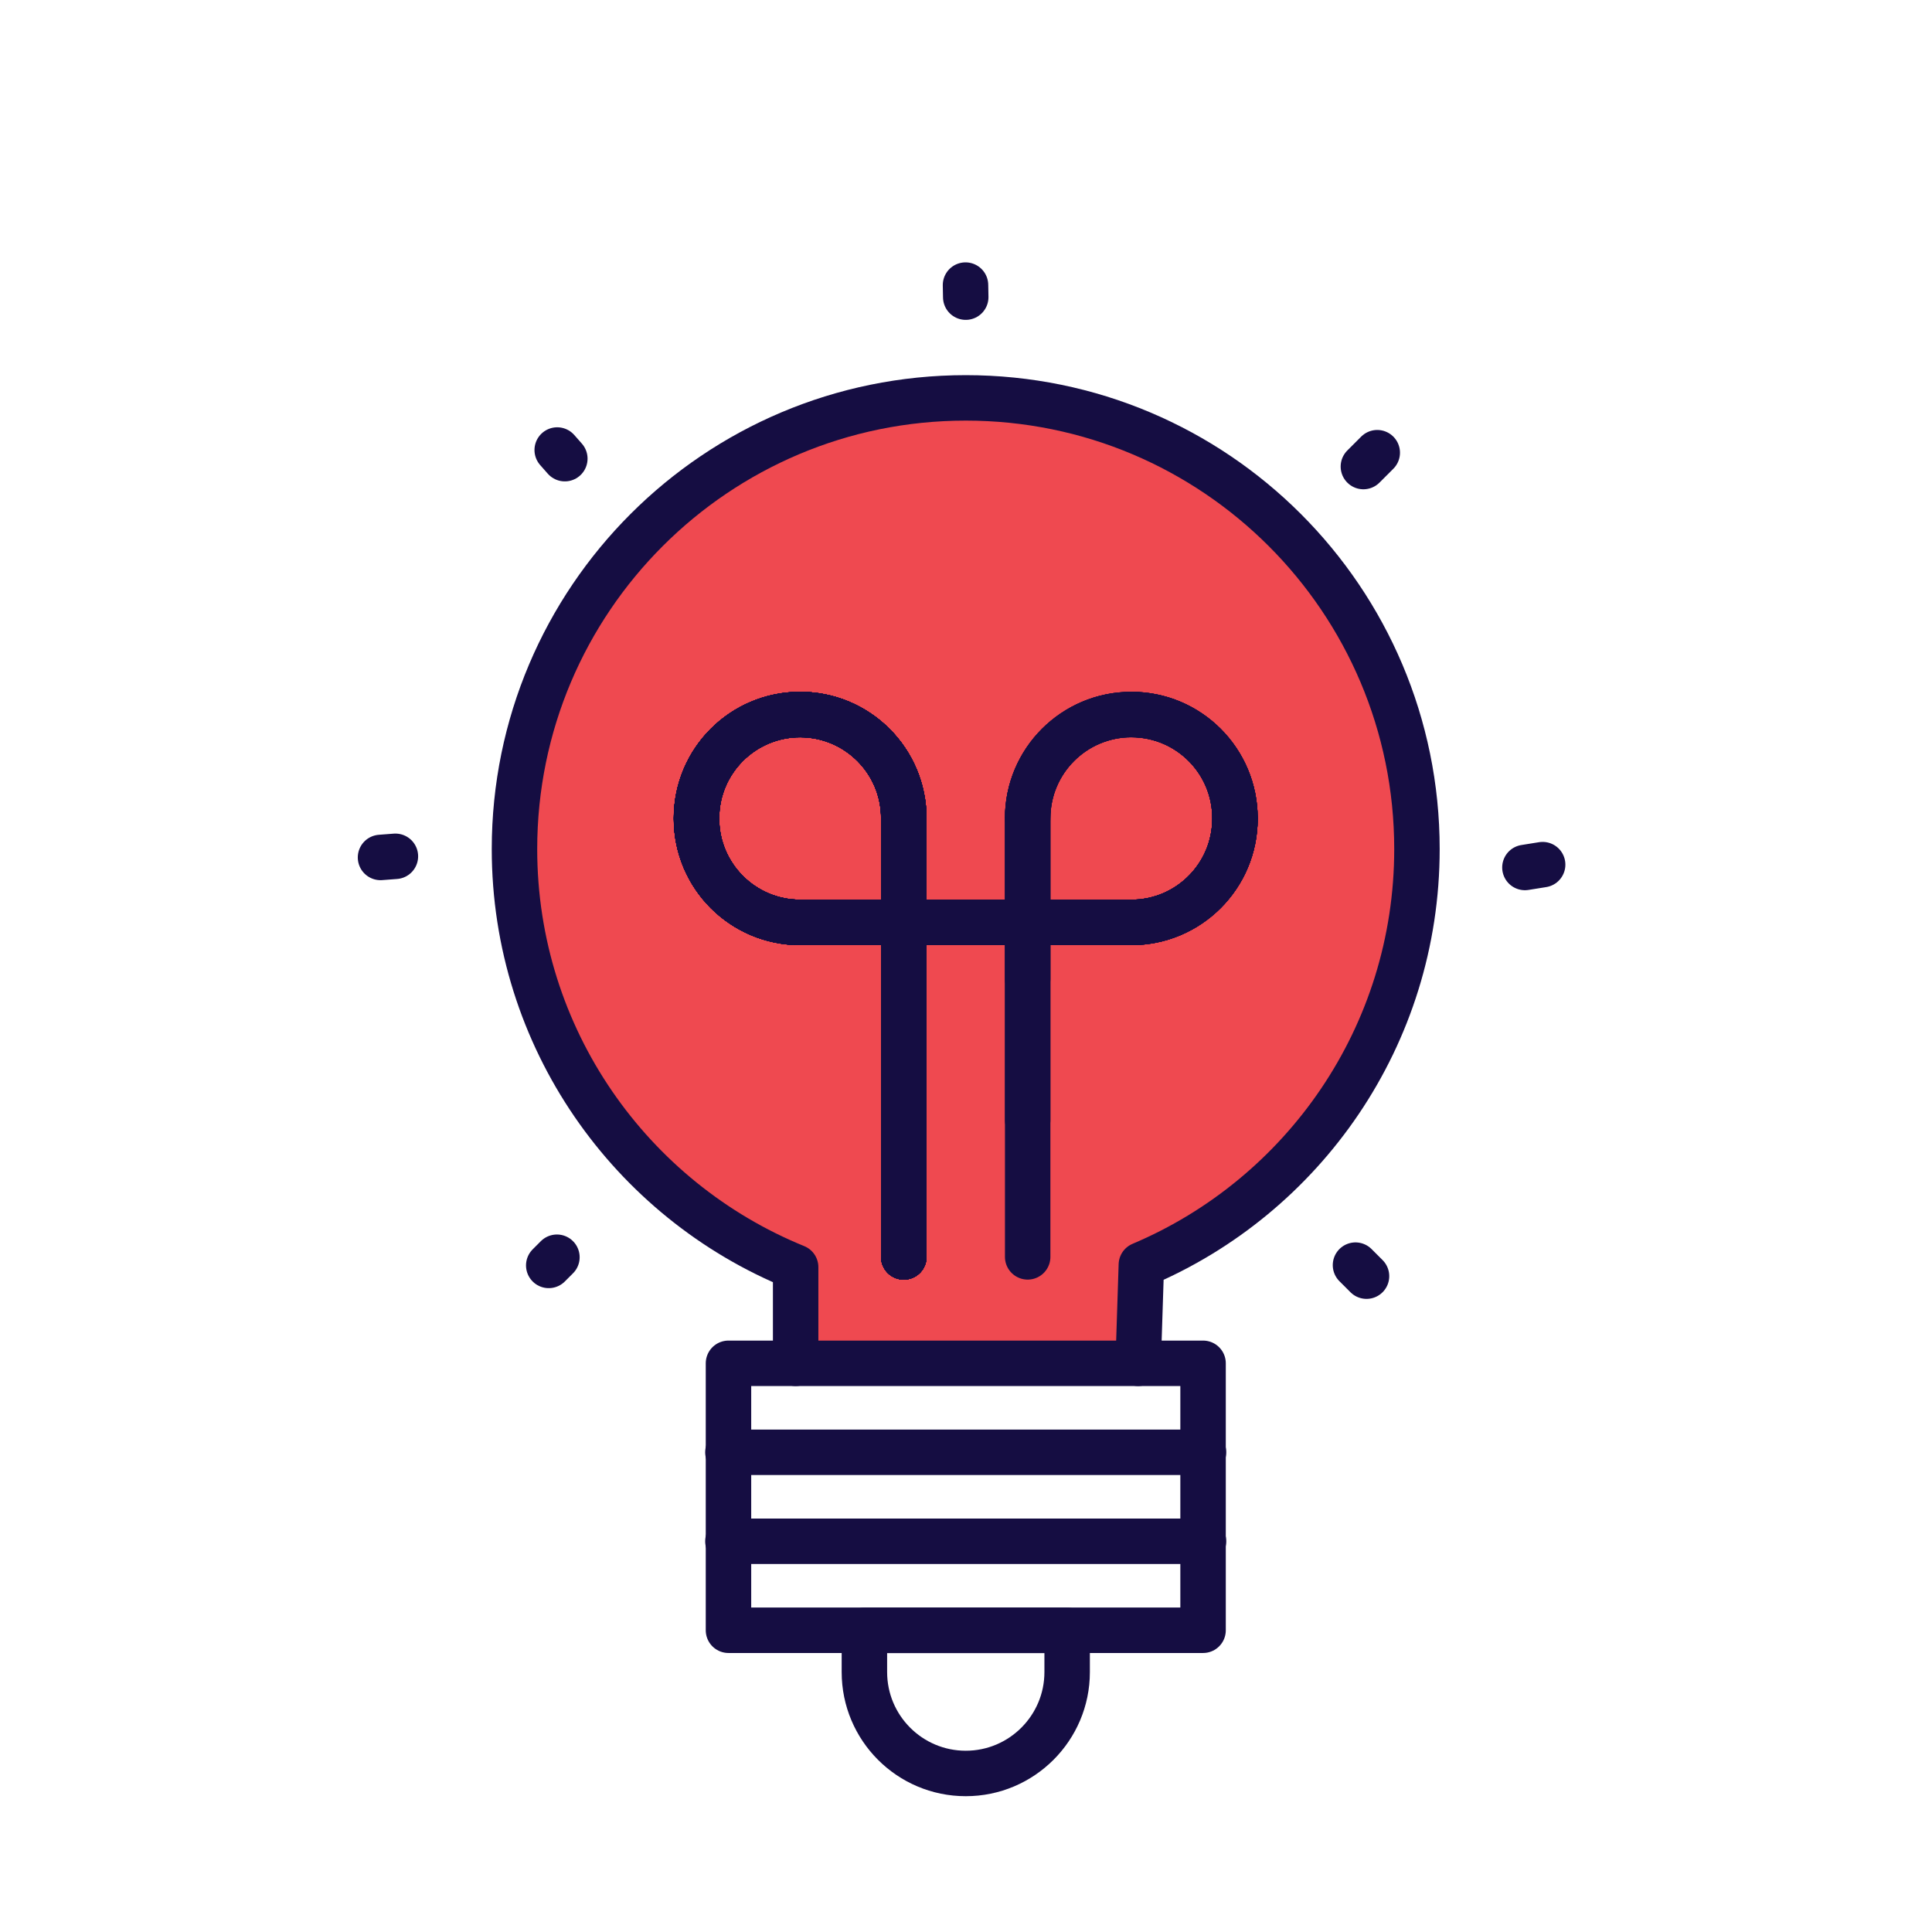
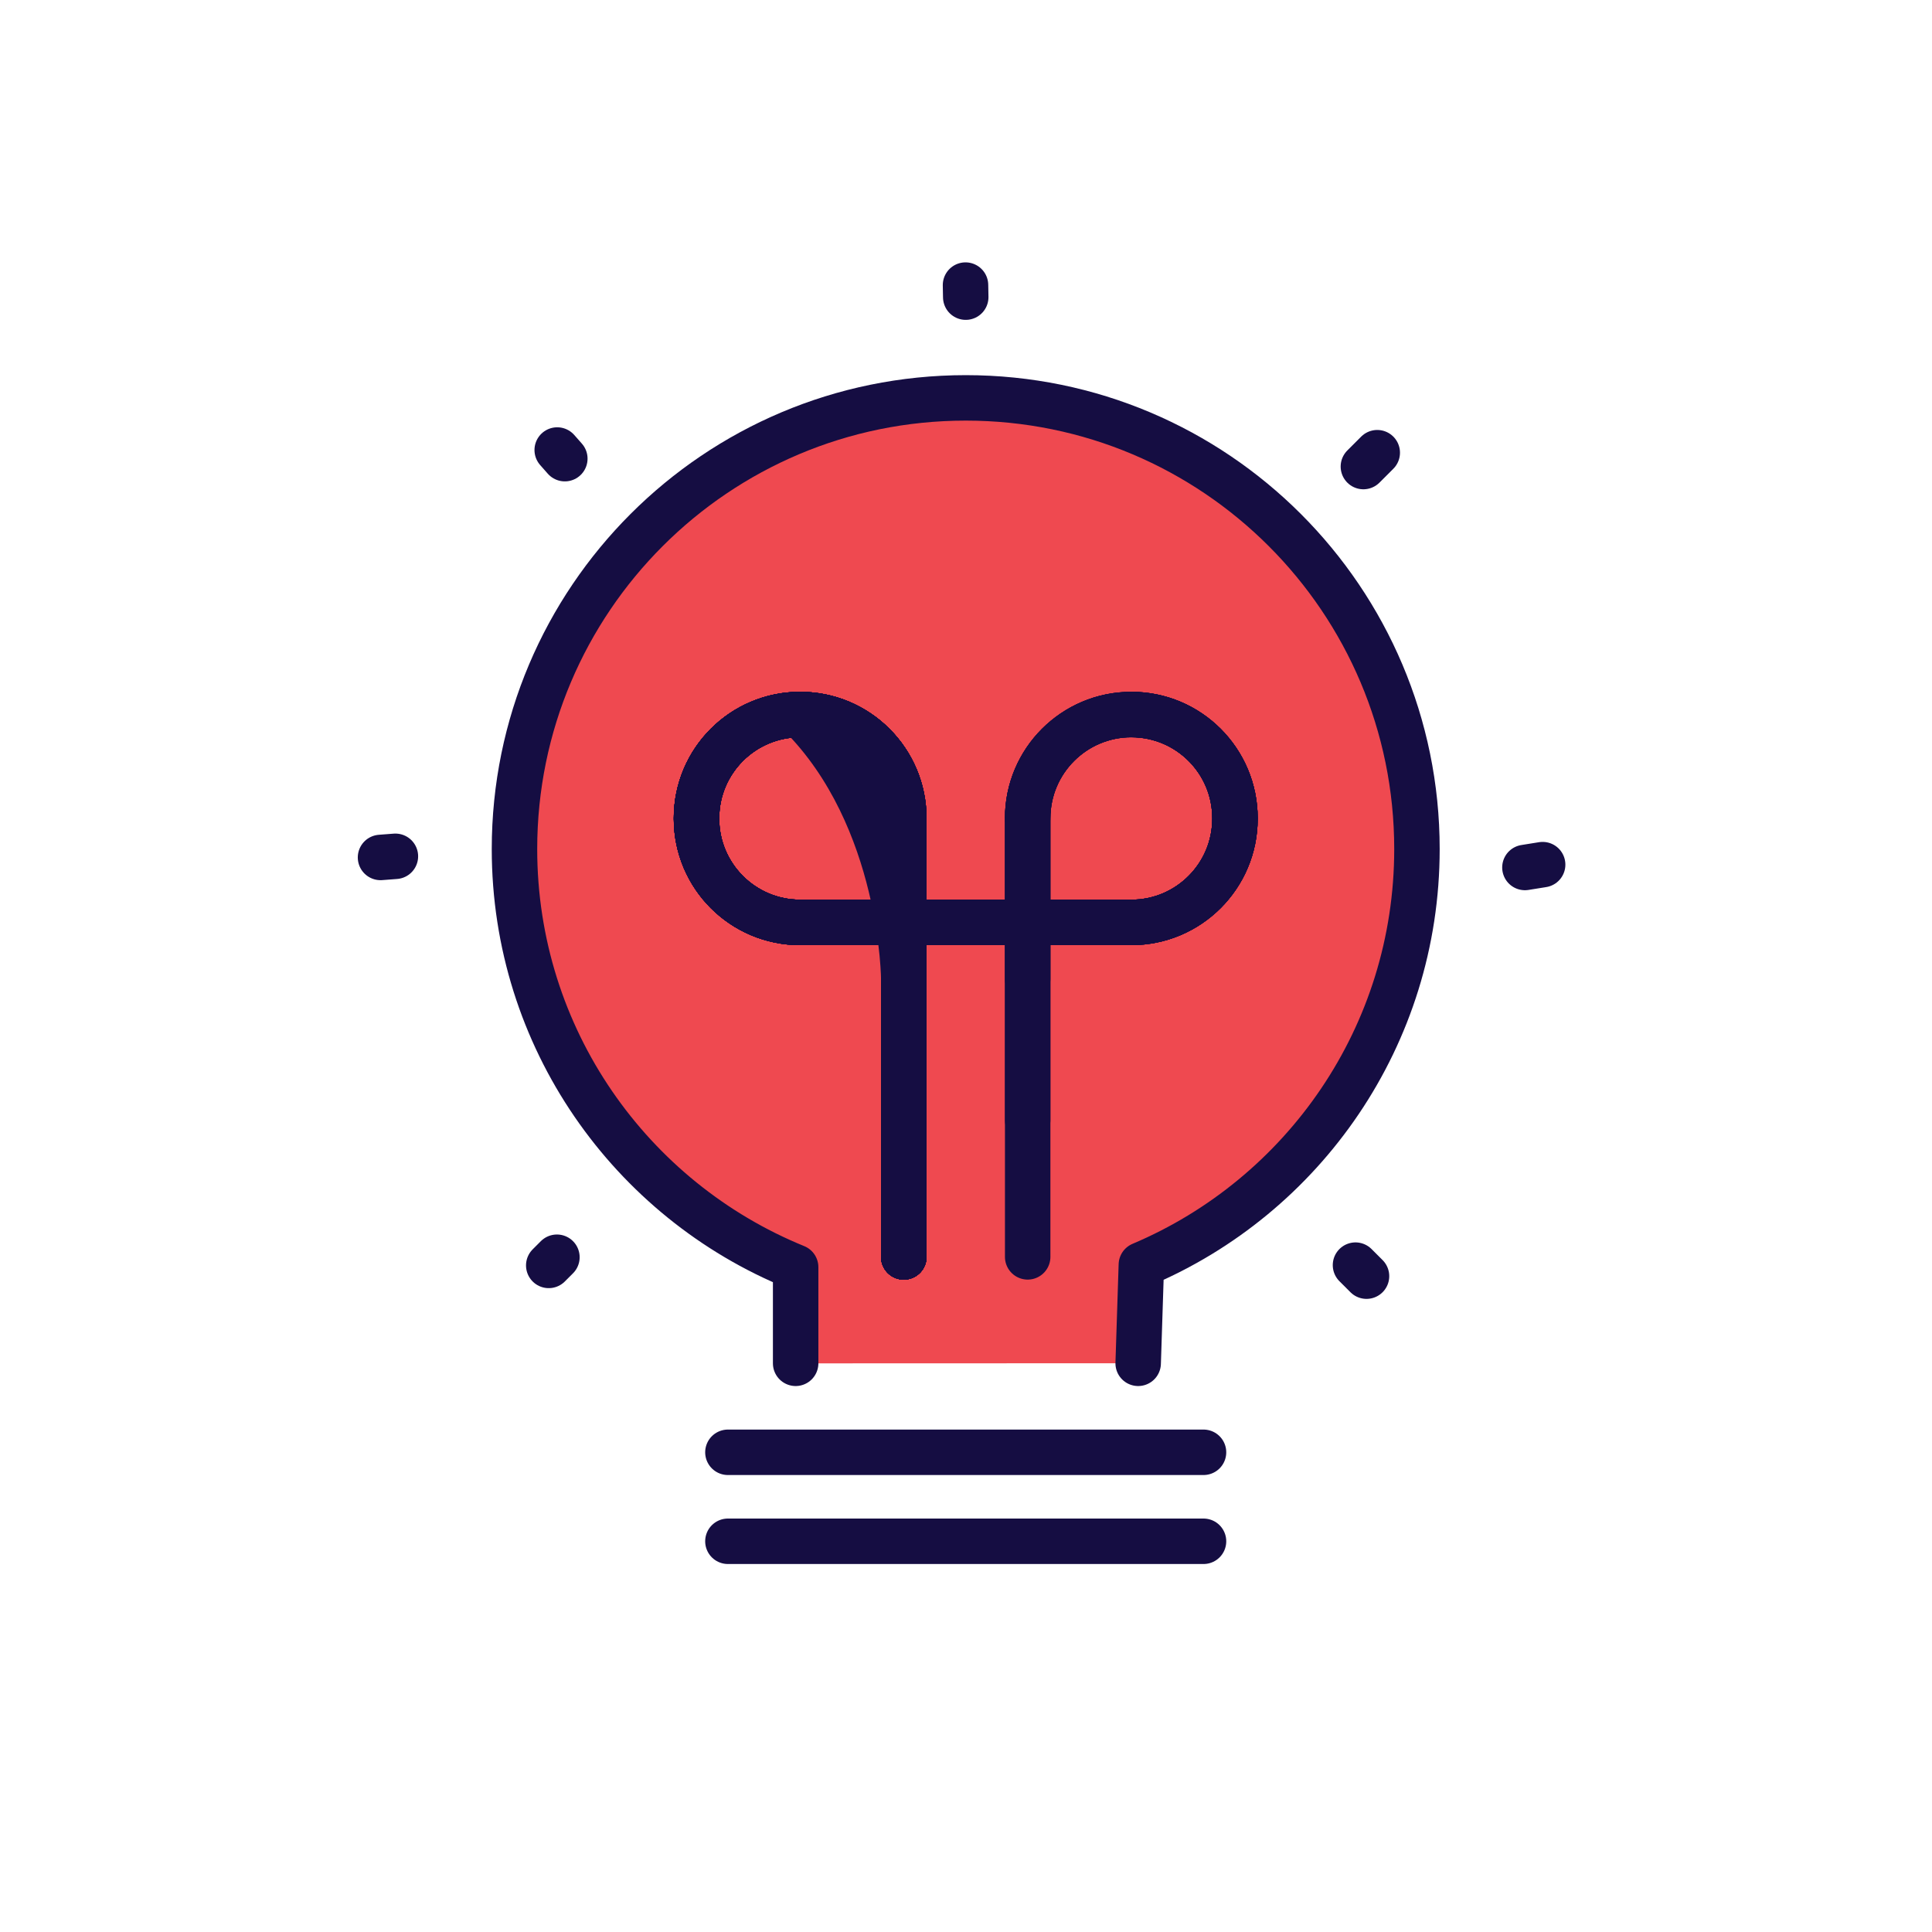
<svg xmlns="http://www.w3.org/2000/svg" xmlns:xlink="http://www.w3.org/1999/xlink" preserveAspectRatio="xMidYMid meet" width="170" height="170" viewBox="0 0 170 170" style="width:100%;height:100%">
  <defs>
    <animate repeatCount="indefinite" dur="3s" begin="0s" xlink:href="#_R_G_L_22_G" fill="freeze" attributeName="opacity" from="0" to="1" keyTimes="0;0.208;0.278;1" values="0;0;1;1" keySplines="0.167 0.167 0.833 0.833;0.167 0.167 0.833 0.833;0 0 0 0" calcMode="spline" />
    <animate repeatCount="indefinite" dur="3s" begin="0s" xlink:href="#_R_G_L_22_G_M" fill="freeze" attributeName="opacity" from="0" to="1" keyTimes="0;0.208;0.208;1" values="0;0;1;1" keySplines="0 0 0 0;0 0 0 0;0 0 0 0" calcMode="spline" />
    <animate repeatCount="indefinite" dur="3s" begin="0s" xlink:href="#_R_G_L_20_G_M" fill="freeze" attributeName="opacity" from="0" to="1" keyTimes="0;0.014;0.014;1" values="0;0;1;1" keySplines="0 0 0 0;0 0 0 0;0 0 0 0" calcMode="spline" />
    <animate repeatCount="indefinite" dur="3s" begin="0s" xlink:href="#_R_G_L_19_G_M" fill="freeze" attributeName="opacity" from="0" to="1" keyTimes="0;0.028;0.028;1" values="0;0;1;1" keySplines="0 0 0 0;0 0 0 0;0 0 0 0" calcMode="spline" />
    <animate repeatCount="indefinite" dur="3s" begin="0s" xlink:href="#_R_G_L_18_G_M" fill="freeze" attributeName="opacity" from="0" to="1" keyTimes="0;0.042;0.042;1" values="0;0;1;1" keySplines="0 0 0 0;0 0 0 0;0 0 0 0" calcMode="spline" />
    <animate repeatCount="indefinite" dur="3s" begin="0s" xlink:href="#_R_G_L_17_G_M" fill="freeze" attributeName="opacity" from="0" to="1" keyTimes="0;0.056;0.056;1" values="0;0;1;1" keySplines="0 0 0 0;0 0 0 0;0 0 0 0" calcMode="spline" />
    <animate repeatCount="indefinite" dur="3s" begin="0s" xlink:href="#_R_G_L_16_G_M" fill="freeze" attributeName="opacity" from="0" to="1" keyTimes="0;0.069;0.069;1" values="0;0;1;1" keySplines="0 0 0 0;0 0 0 0;0 0 0 0" calcMode="spline" />
    <animate repeatCount="indefinite" dur="3s" begin="0s" xlink:href="#_R_G_L_15_G_M" fill="freeze" attributeName="opacity" from="0" to="1" keyTimes="0;0.083;0.083;1" values="0;0;1;1" keySplines="0 0 0 0;0 0 0 0;0 0 0 0" calcMode="spline" />
    <animate repeatCount="indefinite" dur="3s" begin="0s" xlink:href="#_R_G_L_14_G_M" fill="freeze" attributeName="opacity" from="0" to="1" keyTimes="0;0.097;0.097;1" values="0;0;1;1" keySplines="0 0 0 0;0 0 0 0;0 0 0 0" calcMode="spline" />
    <animate repeatCount="indefinite" dur="3s" begin="0s" xlink:href="#_R_G_L_13_G_M" fill="freeze" attributeName="opacity" from="0" to="1" keyTimes="0;0.111;0.111;1" values="0;0;1;1" keySplines="0 0 0 0;0 0 0 0;0 0 0 0" calcMode="spline" />
    <animate repeatCount="indefinite" dur="3s" begin="0s" xlink:href="#_R_G_L_12_G_M" fill="freeze" attributeName="opacity" from="0" to="1" keyTimes="0;0.125;0.125;1" values="0;0;1;1" keySplines="0 0 0 0;0 0 0 0;0 0 0 0" calcMode="spline" />
    <animate repeatCount="indefinite" dur="3s" begin="0s" xlink:href="#_R_G_L_11_G_M" fill="freeze" attributeName="opacity" from="0" to="1" keyTimes="0;0.139;0.139;1" values="0;0;1;1" keySplines="0 0 0 0;0 0 0 0;0 0 0 0" calcMode="spline" />
    <animate repeatCount="indefinite" dur="3s" begin="0s" xlink:href="#_R_G_L_10_G_M" fill="freeze" attributeName="opacity" from="0" to="1" keyTimes="0;0.153;0.153;1" values="0;0;1;1" keySplines="0 0 0 0;0 0 0 0;0 0 0 0" calcMode="spline" />
    <animate repeatCount="indefinite" dur="3s" begin="0s" xlink:href="#_R_G_L_9_G_M" fill="freeze" attributeName="opacity" from="0" to="1" keyTimes="0;0.167;0.167;1" values="0;0;1;1" keySplines="0 0 0 0;0 0 0 0;0 0 0 0" calcMode="spline" />
    <animate repeatCount="indefinite" dur="3s" begin="0s" xlink:href="#_R_G_L_8_G_M" fill="freeze" attributeName="opacity" from="0" to="1" keyTimes="0;0.181;0.181;1" values="0;0;1;1" keySplines="0 0 0 0;0 0 0 0;0 0 0 0" calcMode="spline" />
    <animate repeatCount="indefinite" dur="3s" begin="0s" xlink:href="#_R_G_L_7_G_M" fill="freeze" attributeName="opacity" from="0" to="1" keyTimes="0;0.194;0.194;1" values="0;0;1;1" keySplines="0 0 0 0;0 0 0 0;0 0 0 0" calcMode="spline" />
    <animate repeatCount="indefinite" dur="3s" begin="0s" xlink:href="#_R_G_L_6_G_D_0_P_0" fill="freeze" attributeName="d" attributeType="XML" from="M0 8.28 C0,8.28 -0.02,7.22 -0.02,7.22 " to="M0 8.28 C0,8.28 0,-8.28 0,-8.28 " keyTimes="0;0.208;0.347;1" values="M0 8.28 C0,8.28 -0.02,7.22 -0.02,7.22 ;M0 8.28 C0,8.28 -0.02,7.22 -0.02,7.22 ;M0 8.28 C0,8.28 0,-8.28 0,-8.28 ;M0 8.28 C0,8.28 0,-8.28 0,-8.28 " keySplines="0.167 0.167 0.667 1;0.167 0.167 0.667 1;0 0 0 0" calcMode="spline" />
    <animate repeatCount="indefinite" dur="3s" begin="0s" xlink:href="#_R_G_L_6_G_M" fill="freeze" attributeName="opacity" from="0" to="1" keyTimes="0;0.208;0.208;1" values="0;0;1;1" keySplines="0 0 0 0;0 0 0 0;0 0 0 0" calcMode="spline" />
    <animate repeatCount="indefinite" dur="3s" begin="0s" xlink:href="#_R_G_L_5_G_D_0_P_0" fill="freeze" attributeName="d" attributeType="XML" from="M5.86 5.86 C5.86,5.86 5.19,5.1 5.19,5.1 " to="M5.86 5.86 C5.86,5.86 -5.86,-5.86 -5.86,-5.86 " keyTimes="0;0.208;0.347;1" values="M5.86 5.86 C5.86,5.86 5.19,5.1 5.19,5.1 ;M5.86 5.86 C5.86,5.86 5.19,5.1 5.19,5.1 ;M5.86 5.86 C5.86,5.86 -5.86,-5.86 -5.86,-5.86 ;M5.86 5.86 C5.86,5.86 -5.86,-5.86 -5.86,-5.86 " keySplines="0.167 0.167 0.667 1;0.167 0.167 0.667 1;0 0 0 0" calcMode="spline" />
    <animate repeatCount="indefinite" dur="3s" begin="0s" xlink:href="#_R_G_L_5_G_M" fill="freeze" attributeName="opacity" from="0" to="1" keyTimes="0;0.208;0.208;1" values="0;0;1;1" keySplines="0 0 0 0;0 0 0 0;0 0 0 0" calcMode="spline" />
    <animate repeatCount="indefinite" dur="3s" begin="0s" xlink:href="#_R_G_L_4_G_D_0_P_0" fill="freeze" attributeName="d" attributeType="XML" from="M8.28 0 C8.28,0 6.97,0.1 6.97,0.1 " to="M8.28 0 C8.28,0 -8.28,0 -8.28,0 " keyTimes="0;0.208;0.347;1" values="M8.28 0 C8.28,0 6.97,0.1 6.97,0.1 ;M8.28 0 C8.28,0 6.97,0.1 6.97,0.1 ;M8.28 0 C8.28,0 -8.28,0 -8.28,0 ;M8.28 0 C8.28,0 -8.28,0 -8.28,0 " keySplines="0.167 0.167 0.667 1;0.167 0.167 0.667 1;0 0 0 0" calcMode="spline" />
    <animate repeatCount="indefinite" dur="3s" begin="0s" xlink:href="#_R_G_L_4_G_M" fill="freeze" attributeName="opacity" from="0" to="1" keyTimes="0;0.208;0.208;1" values="0;0;1;1" keySplines="0 0 0 0;0 0 0 0;0 0 0 0" calcMode="spline" />
    <animate repeatCount="indefinite" dur="3s" begin="0s" xlink:href="#_R_G_L_3_G_D_0_P_0" fill="freeze" attributeName="d" attributeType="XML" from="M5.86 -5.86 C5.86,-5.86 5.14,-5.14 5.14,-5.14 " to="M5.86 -5.86 C5.86,-5.86 -5.86,5.86 -5.86,5.86 " keyTimes="0;0.208;0.347;1" values="M5.86 -5.86 C5.86,-5.86 5.14,-5.14 5.14,-5.14 ;M5.86 -5.86 C5.86,-5.86 5.14,-5.14 5.14,-5.14 ;M5.86 -5.86 C5.86,-5.86 -5.86,5.86 -5.86,5.86 ;M5.86 -5.86 C5.86,-5.86 -5.86,5.86 -5.86,5.86 " keySplines="0.167 0.167 0.667 1;0.167 0.167 0.667 1;0 0 0 0" calcMode="spline" />
    <animate repeatCount="indefinite" dur="3s" begin="0s" xlink:href="#_R_G_L_3_G_M" fill="freeze" attributeName="opacity" from="0" to="1" keyTimes="0;0.208;0.208;1" values="0;0;1;1" keySplines="0 0 0 0;0 0 0 0;0 0 0 0" calcMode="spline" />
    <animate repeatCount="indefinite" dur="3s" begin="0s" xlink:href="#_R_G_L_2_G_D_0_P_0" fill="freeze" attributeName="d" attributeType="XML" from="M-5.86 -5.86 C-5.86,-5.86 -4.89,-4.89 -4.89,-4.89 " to="M-5.86 -5.86 C-5.86,-5.86 5.86,5.86 5.86,5.86 " keyTimes="0;0.208;0.347;1" values="M-5.86 -5.86 C-5.86,-5.86 -4.89,-4.89 -4.89,-4.89 ;M-5.86 -5.86 C-5.86,-5.86 -4.89,-4.89 -4.89,-4.89 ;M-5.86 -5.86 C-5.86,-5.86 5.86,5.86 5.86,5.86 ;M-5.86 -5.86 C-5.86,-5.86 5.86,5.86 5.86,5.86 " keySplines="0.167 0.167 0.667 1;0.167 0.167 0.667 1;0 0 0 0" calcMode="spline" />
    <animate repeatCount="indefinite" dur="3s" begin="0s" xlink:href="#_R_G_L_2_G_M" fill="freeze" attributeName="opacity" from="0" to="1" keyTimes="0;0.208;0.208;1" values="0;0;1;1" keySplines="0 0 0 0;0 0 0 0;0 0 0 0" calcMode="spline" />
    <animate repeatCount="indefinite" dur="3s" begin="0s" xlink:href="#_R_G_L_1_G_D_0_P_0" fill="freeze" attributeName="d" attributeType="XML" from="M-8.28 0 C-8.28,0 -6.72,-0.25 -6.72,-0.25 " to="M-8.28 0 C-8.28,0 8.28,0 8.28,0 " keyTimes="0;0.208;0.347;1" values="M-8.28 0 C-8.28,0 -6.72,-0.25 -6.72,-0.25 ;M-8.28 0 C-8.28,0 -6.72,-0.25 -6.72,-0.25 ;M-8.28 0 C-8.28,0 8.28,0 8.28,0 ;M-8.28 0 C-8.28,0 8.28,0 8.28,0 " keySplines="0.167 0.167 0.667 1;0.167 0.167 0.667 1;0 0 0 0" calcMode="spline" />
    <animate repeatCount="indefinite" dur="3s" begin="0s" xlink:href="#_R_G_L_1_G_M" fill="freeze" attributeName="opacity" from="0" to="1" keyTimes="0;0.208;0.208;1" values="0;0;1;1" keySplines="0 0 0 0;0 0 0 0;0 0 0 0" calcMode="spline" />
    <animate repeatCount="indefinite" dur="3s" begin="0s" xlink:href="#_R_G_L_0_G_D_0_P_0" fill="freeze" attributeName="d" attributeType="XML" from="M-5.86 5.86 C-5.86,5.86 -4.64,4.64 -4.64,4.64 " to="M-5.86 5.86 C-5.86,5.86 5.86,-5.86 5.86,-5.86 " keyTimes="0;0.208;0.347;1" values="M-5.86 5.86 C-5.86,5.86 -4.64,4.64 -4.64,4.64 ;M-5.86 5.86 C-5.86,5.86 -4.64,4.64 -4.64,4.64 ;M-5.86 5.86 C-5.86,5.86 5.86,-5.86 5.86,-5.86 ;M-5.86 5.86 C-5.86,5.86 5.86,-5.86 5.86,-5.86 " keySplines="0.167 0.167 0.667 1;0.167 0.167 0.667 1;0 0 0 0" calcMode="spline" />
    <animate repeatCount="indefinite" dur="3s" begin="0s" xlink:href="#_R_G_L_0_G_M" fill="freeze" attributeName="opacity" from="0" to="1" keyTimes="0;0.208;0.208;1" values="0;0;1;1" keySplines="0 0 0 0;0 0 0 0;0 0 0 0" calcMode="spline" />
    <animate attributeType="XML" attributeName="opacity" dur="3s" from="0" to="1" xlink:href="#time_group" />
  </defs>
  <g id="_R_G">
    <g id="_R_G_L_22_G_M">
      <g id="_R_G_L_22_G" transform=" translate(84.977, 77.485) translate(0, 0)">
        <path id="_R_G_L_22_G_D_0_P_0" fill="#ef4950" fill-opacity="1" fill-rule="nonzero" d=" M-14.97 42.48 C-14.97,42.48 -14.97,34.01 -14.97,34.01 C-29.48,28.1 -39.7,13.86 -39.7,-2.77 C-39.7,-24.7 -21.93,-42.48 0,-42.48 C21.93,-42.48 39.7,-24.7 39.7,-2.77 C39.7,13.67 29.7,27.78 15.45,33.81 C15.45,33.81 15.18,42.47 15.18,42.47 C15.18,42.47 -14.97,42.48 -14.97,42.48z " />
      </g>
    </g>
    <g id="_R_G_L_21_G">
      <path id="_R_G_L_21_G_D_0_P_0" stroke="#150d42" stroke-linecap="round" stroke-linejoin="round" fill="none" stroke-width="4" stroke-opacity="1" d=" M70.01 119.96 C70.01,119.96 70.01,111.5 70.01,111.5 C55.5,105.59 45.27,91.34 45.27,74.71 C45.27,52.78 63.05,35.01 84.98,35.01 C106.9,35.01 124.68,52.78 124.68,74.71 C124.68,91.16 114.68,105.27 100.43,111.29 C100.43,111.29 100.15,119.96 100.15,119.96 " />
-       <path id="_R_G_L_21_G_D_1_P_0" stroke="#150d42" stroke-linecap="round" stroke-linejoin="round" fill="none" stroke-width="4" stroke-opacity="1" d=" M105.86 143.45 C105.86,143.45 64.1,143.45 64.1,143.45 C64.1,143.45 64.1,119.96 64.1,119.96 C64.1,119.96 105.86,119.96 105.86,119.96 C105.86,119.96 105.86,143.45 105.86,143.45z " />
-       <path id="_R_G_L_21_G_D_2_P_0" stroke="#150d42" stroke-linecap="round" stroke-linejoin="round" fill="none" stroke-width="4" stroke-opacity="1" d=" M84.98 156.05 C84.98,156.05 84.98,156.05 84.98,156.05 C80.05,156.05 76.06,152.05 76.06,147.13 C76.06,147.13 76.06,143.46 76.06,143.46 C76.06,143.46 93.9,143.46 93.9,143.46 C93.9,143.46 93.9,147.13 93.9,147.13 C93.9,152.05 89.9,156.05 84.98,156.05z " />
      <path id="_R_G_L_21_G_D_3_P_0" stroke="#150d42" stroke-linecap="round" stroke-linejoin="round" fill="none" stroke-width="4" stroke-opacity="1" d=" M64.05 127.79 C64.05,127.79 105.9,127.79 105.9,127.79 " />
      <path id="_R_G_L_21_G_D_4_P_0" stroke="#150d42" stroke-linecap="round" stroke-linejoin="round" fill="none" stroke-width="4" stroke-opacity="1" d=" M64.05 135.62 C64.05,135.62 105.9,135.62 105.9,135.62 " />
    </g>
    <g id="_R_G_L_20_G_M">
      <g id="_R_G_L_20_G" transform=" translate(79.525, 104.47) translate(0, 0)">
        <path id="_R_G_L_20_G_D_0_P_0" stroke="#150d42" stroke-linecap="round" stroke-linejoin="round" fill="none" stroke-width="4" stroke-opacity="1" d=" M0 -6.13 C0,-6.13 0,6.13 0,6.13 " />
      </g>
    </g>
    <g id="_R_G_L_19_G_M">
      <g id="_R_G_L_19_G" transform=" translate(79.525, 98.429) translate(0, 0)">
        <path id="_R_G_L_19_G_D_0_P_0" stroke="#150d42" stroke-linecap="round" stroke-linejoin="round" fill="none" stroke-width="4" stroke-opacity="1" d=" M0 -12.17 C0,-12.17 0,-0.09 0,-0.09 C0,-0.09 0,12.17 0,12.17 " />
      </g>
    </g>
    <g id="_R_G_L_18_G_M">
      <g id="_R_G_L_18_G" transform=" translate(79.525, 91.295) translate(0, 0)">
        <path id="_R_G_L_18_G_D_0_P_0" stroke="#150d42" stroke-linecap="round" stroke-linejoin="round" fill="none" stroke-width="4" stroke-opacity="1" d=" M0 -19.3 C0,-19.3 0,-5.03 0,-5.03 C0,-5.03 0,7.05 0,7.05 C0,7.05 0,19.3 0,19.3 " />
      </g>
    </g>
    <g id="_R_G_L_17_G_M">
      <g id="_R_G_L_17_G" transform=" translate(74.965, 86.734) translate(0, 0)">
        <path id="_R_G_L_17_G_D_0_P_0" stroke="#150d42" stroke-linecap="round" stroke-linejoin="round" fill="none" stroke-width="4" stroke-opacity="1" d=" M-4.56 -23.86 C-4.56,-23.86 -4.56,-23.86 -4.56,-23.86 C0.48,-23.86 4.56,-19.78 4.56,-14.74 C4.56,-14.74 4.56,-0.47 4.56,-0.47 C4.56,-0.47 4.56,11.61 4.56,11.61 C4.56,11.61 4.56,23.86 4.56,23.86 " />
      </g>
    </g>
    <g id="_R_G_L_16_G_M">
      <g id="_R_G_L_16_G" transform=" translate(70.404, 86.734) translate(0, 0)">
        <path id="_R_G_L_16_G_D_0_P_0" stroke="#150d42" stroke-linecap="round" stroke-linejoin="round" fill="none" stroke-width="4" stroke-opacity="1" d=" M-9.12 -14.69 C-9.12,-14.69 -9.12,-14.74 -9.12,-14.74 C-9.12,-19.78 -5.04,-23.86 0,-23.86 C0,-23.86 0,-23.86 0,-23.86 C5.04,-23.86 9.12,-19.78 9.12,-14.74 C9.12,-14.74 9.12,-0.47 9.12,-0.47 C9.12,-0.47 9.12,11.61 9.12,11.61 C9.12,11.61 9.12,23.86 9.12,23.86 " />
      </g>
    </g>
    <g id="_R_G_L_15_G_M">
      <g id="_R_G_L_15_G" transform=" translate(70.404, 86.734) translate(0, 0)">
        <path id="_R_G_L_15_G_D_0_P_0" stroke="#150d42" stroke-linecap="round" stroke-linejoin="round" fill="none" stroke-width="4" stroke-opacity="1" d=" M0 -5.57 C-5.04,-5.57 -9.12,-9.66 -9.12,-14.69 C-9.12,-14.69 -9.12,-14.74 -9.12,-14.74 C-9.12,-19.78 -5.04,-23.86 0,-23.86 C0,-23.86 0,-23.86 0,-23.86 C5.04,-23.86 9.12,-19.78 9.12,-14.74 C9.12,-14.74 9.12,-0.47 9.12,-0.47 C9.12,-0.47 9.12,11.61 9.12,11.61 C9.12,11.61 9.12,23.86 9.12,23.86 " />
      </g>
    </g>
    <g id="_R_G_L_14_G_M">
      <g id="_R_G_L_14_G" transform=" translate(73.142, 86.734) translate(0, 0)">
-         <path id="_R_G_L_14_G_D_0_P_0" stroke="#150d42" stroke-linecap="round" stroke-linejoin="round" fill="none" stroke-width="4" stroke-opacity="1" d=" M11.86 -5.57 C11.86,-5.57 -2.74,-5.57 -2.74,-5.57 C-7.77,-5.57 -11.86,-9.66 -11.86,-14.69 C-11.86,-14.69 -11.86,-14.74 -11.86,-14.74 C-11.86,-19.78 -7.77,-23.86 -2.74,-23.86 C-2.74,-23.86 -2.74,-23.86 -2.74,-23.86 C2.3,-23.86 6.38,-19.78 6.38,-14.74 C6.38,-14.74 6.38,-0.47 6.38,-0.47 C6.38,-0.47 6.38,11.61 6.38,11.61 C6.38,11.61 6.38,23.86 6.38,23.86 " />
-       </g>
+         </g>
    </g>
    <g id="_R_G_L_13_G_M">
      <g id="_R_G_L_13_G" transform=" translate(80.417, 86.734) translate(0, 0)">
        <path id="_R_G_L_13_G_D_0_P_0" stroke="#150d42" stroke-linecap="round" stroke-linejoin="round" fill="none" stroke-width="4" stroke-opacity="1" d=" M19.13 -5.57 C19.13,-5.57 -10.01,-5.57 -10.01,-5.57 C-15.05,-5.57 -19.13,-9.66 -19.13,-14.69 C-19.13,-14.69 -19.13,-14.74 -19.13,-14.74 C-19.13,-19.78 -15.05,-23.86 -10.01,-23.86 C-10.01,-23.86 -10.01,-23.86 -10.01,-23.86 C-4.98,-23.86 -0.89,-19.78 -0.89,-14.74 C-0.89,-14.74 -0.89,-0.47 -0.89,-0.47 C-0.89,-0.47 -0.89,11.61 -0.89,11.61 C-0.89,11.61 -0.89,23.86 -0.89,23.86 " />
      </g>
    </g>
    <g id="_R_G_L_12_G_M">
      <g id="_R_G_L_12_G" transform=" translate(84.977, 86.734) translate(0, 0)">
-         <path id="_R_G_L_12_G_D_0_P_0" stroke="#150d42" stroke-linecap="round" stroke-linejoin="round" fill="none" stroke-width="4" stroke-opacity="1" d=" M23.69 -14.74 C23.69,-14.74 23.69,-14.69 23.69,-14.69 C23.69,-9.66 19.61,-5.57 14.57,-5.57 C14.57,-5.57 -14.57,-5.57 -14.57,-5.57 C-19.61,-5.57 -23.69,-9.66 -23.69,-14.69 C-23.69,-14.69 -23.69,-14.74 -23.69,-14.74 C-23.69,-19.78 -19.61,-23.86 -14.57,-23.86 C-14.57,-23.86 -14.57,-23.86 -14.57,-23.86 C-9.54,-23.86 -5.45,-19.78 -5.45,-14.74 C-5.45,-14.74 -5.45,-0.47 -5.45,-0.47 C-5.45,-0.47 -5.45,11.61 -5.45,11.61 C-5.45,11.61 -5.45,23.86 -5.45,23.86 " />
-       </g>
+         </g>
    </g>
    <g id="_R_G_L_11_G_M">
      <g id="_R_G_L_11_G" transform=" translate(84.977, 86.734) translate(0, 0)">
        <path id="_R_G_L_11_G_D_0_P_0" stroke="#150d42" stroke-linecap="round" stroke-linejoin="round" fill="none" stroke-width="4" stroke-opacity="1" d=" M14.57 -23.86 C14.57,-23.86 14.57,-23.86 14.57,-23.86 C19.61,-23.86 23.69,-19.78 23.69,-14.74 C23.69,-14.74 23.69,-14.69 23.69,-14.69 C23.69,-9.66 19.61,-5.57 14.57,-5.57 C14.57,-5.57 -14.57,-5.57 -14.57,-5.57 C-19.61,-5.57 -23.69,-9.66 -23.69,-14.69 C-23.69,-14.69 -23.69,-14.74 -23.69,-14.74 C-23.69,-19.78 -19.61,-23.86 -14.57,-23.86 C-14.57,-23.86 -14.57,-23.86 -14.57,-23.86 C-9.54,-23.86 -5.45,-19.78 -5.45,-14.74 C-5.45,-14.74 -5.45,-0.47 -5.45,-0.47 C-5.45,-0.47 -5.45,11.61 -5.45,11.61 C-5.45,11.61 -5.45,23.86 -5.45,23.86 " />
      </g>
    </g>
    <g id="_R_G_L_10_G_M">
      <g id="_R_G_L_10_G" transform=" translate(84.977, 86.734) translate(0, 0)">
        <path id="_R_G_L_10_G_D_0_P_0" stroke="#150d42" stroke-linecap="round" stroke-linejoin="round" fill="none" stroke-width="4" stroke-opacity="1" d=" M5.45 -14.74 C5.45,-19.78 9.54,-23.86 14.57,-23.86 C14.57,-23.86 14.57,-23.86 14.57,-23.86 C19.61,-23.86 23.69,-19.78 23.69,-14.74 C23.69,-14.74 23.69,-14.69 23.69,-14.69 C23.69,-9.66 19.61,-5.57 14.57,-5.57 C14.57,-5.57 -14.57,-5.57 -14.57,-5.57 C-19.61,-5.57 -23.69,-9.66 -23.69,-14.69 C-23.69,-14.69 -23.69,-14.74 -23.69,-14.74 C-23.69,-19.78 -19.61,-23.86 -14.57,-23.86 C-14.57,-23.86 -14.57,-23.86 -14.57,-23.86 C-9.54,-23.86 -5.45,-19.78 -5.45,-14.74 C-5.45,-14.74 -5.45,-0.47 -5.45,-0.47 C-5.45,-0.47 -5.45,11.61 -5.45,11.61 C-5.45,11.61 -5.45,23.86 -5.45,23.86 " />
      </g>
    </g>
    <g id="_R_G_L_9_G_M">
      <g id="_R_G_L_9_G" transform=" translate(84.977, 86.734) translate(0, 0)">
        <path id="_R_G_L_9_G_D_0_P_0" stroke="#150d42" stroke-linecap="round" stroke-linejoin="round" fill="none" stroke-width="4" stroke-opacity="1" d=" M5.45 -0.59 C5.45,-0.59 5.45,-14.74 5.45,-14.74 C5.45,-19.78 9.54,-23.86 14.57,-23.86 C14.57,-23.86 14.57,-23.86 14.57,-23.86 C19.61,-23.86 23.69,-19.78 23.69,-14.74 C23.69,-14.74 23.69,-14.69 23.69,-14.69 C23.69,-9.66 19.61,-5.57 14.57,-5.57 C14.57,-5.57 -14.57,-5.57 -14.57,-5.57 C-19.61,-5.57 -23.69,-9.66 -23.69,-14.69 C-23.69,-14.69 -23.69,-14.74 -23.69,-14.74 C-23.69,-19.78 -19.61,-23.86 -14.57,-23.86 C-14.57,-23.86 -14.57,-23.86 -14.57,-23.86 C-9.54,-23.86 -5.45,-19.78 -5.45,-14.74 C-5.45,-14.74 -5.45,-0.47 -5.45,-0.47 C-5.45,-0.47 -5.45,11.61 -5.45,11.61 C-5.45,11.61 -5.45,23.86 -5.45,23.86 " />
      </g>
    </g>
    <g id="_R_G_L_8_G_M">
      <g id="_R_G_L_8_G" transform=" translate(84.977, 86.734) translate(0, 0)">
-         <path id="_R_G_L_8_G_D_0_P_0" stroke="#150d42" stroke-linecap="round" stroke-linejoin="round" fill="none" stroke-width="4" stroke-opacity="1" d=" M5.45 11.83 C5.45,11.83 5.45,-0.59 5.45,-0.59 C5.45,-0.59 5.45,-14.74 5.45,-14.74 C5.45,-19.78 9.54,-23.86 14.57,-23.86 C14.57,-23.86 14.57,-23.86 14.57,-23.86 C19.61,-23.86 23.69,-19.78 23.69,-14.74 C23.69,-14.74 23.69,-14.69 23.69,-14.69 C23.69,-9.66 19.61,-5.57 14.57,-5.57 C14.57,-5.57 -14.57,-5.57 -14.57,-5.57 C-19.61,-5.57 -23.69,-9.66 -23.69,-14.69 C-23.69,-14.69 -23.69,-14.74 -23.69,-14.74 C-23.69,-19.78 -19.61,-23.86 -14.57,-23.86 C-14.57,-23.86 -14.57,-23.86 -14.57,-23.86 C-9.54,-23.86 -5.45,-19.78 -5.45,-14.74 C-5.45,-14.74 -5.45,-0.47 -5.45,-0.47 C-5.45,-0.47 -5.45,11.61 -5.45,11.61 C-5.45,11.61 -5.45,23.86 -5.45,23.86 " />
+         <path id="_R_G_L_8_G_D_0_P_0" stroke="#150d42" stroke-linecap="round" stroke-linejoin="round" fill="none" stroke-width="4" stroke-opacity="1" d=" M5.45 11.83 C5.45,11.83 5.45,-0.59 5.45,-0.59 C5.45,-0.59 5.45,-14.74 5.45,-14.74 C5.45,-19.78 9.54,-23.86 14.57,-23.86 C14.57,-23.86 14.57,-23.86 14.57,-23.86 C19.61,-23.86 23.69,-19.78 23.69,-14.74 C23.69,-14.74 23.69,-14.69 23.69,-14.69 C23.69,-9.66 19.61,-5.57 14.57,-5.57 C14.57,-5.57 -14.57,-5.57 -14.57,-5.57 C-19.61,-5.57 -23.69,-9.66 -23.69,-14.69 C-23.69,-14.69 -23.69,-14.74 -23.69,-14.74 C-23.69,-19.78 -19.61,-23.86 -14.57,-23.86 C-14.57,-23.86 -14.57,-23.86 -14.57,-23.86 C-5.45,-14.74 -5.45,-0.47 -5.45,-0.47 C-5.45,-0.47 -5.45,11.61 -5.45,11.61 C-5.45,11.61 -5.45,23.86 -5.45,23.86 " />
      </g>
    </g>
    <g id="_R_G_L_7_G_M">
      <g id="_R_G_L_7_G" transform=" translate(84.977, 86.734) translate(0, 0)">
        <path id="_R_G_L_7_G_D_0_P_0" stroke="#150d42" stroke-linecap="round" stroke-linejoin="round" fill="none" stroke-width="4" stroke-opacity="1" d=" M5.45 23.86 C5.45,23.86 5.45,11.83 5.45,11.83 C5.45,11.83 5.45,-0.59 5.45,-0.59 C5.45,-0.59 5.45,-14.74 5.45,-14.74 C5.45,-19.78 9.54,-23.86 14.57,-23.86 C14.57,-23.86 14.57,-23.86 14.57,-23.86 C19.61,-23.86 23.69,-19.78 23.69,-14.74 C23.69,-14.74 23.69,-14.69 23.69,-14.69 C23.69,-9.66 19.61,-5.57 14.57,-5.57 C14.57,-5.57 -14.57,-5.57 -14.57,-5.57 C-19.61,-5.57 -23.69,-9.66 -23.69,-14.69 C-23.69,-14.69 -23.69,-14.74 -23.69,-14.74 C-23.69,-19.78 -19.61,-23.86 -14.57,-23.86 C-14.57,-23.86 -14.57,-23.86 -14.57,-23.86 C-9.54,-23.86 -5.45,-19.78 -5.45,-14.74 C-5.45,-14.74 -5.45,-0.47 -5.45,-0.47 C-5.45,-0.47 -5.45,11.61 -5.45,11.61 C-5.45,11.61 -5.45,23.86 -5.45,23.86 " />
      </g>
    </g>
    <g id="_R_G_L_6_G_M">
      <g id="_R_G_L_6_G" transform=" translate(84.977, 17.866) translate(0, 0)">
        <path id="_R_G_L_6_G_D_0_P_0" stroke="#150d42" stroke-linecap="round" stroke-linejoin="round" fill="none" stroke-width="4" stroke-opacity="1" d=" M0 8.28 C0,8.28 -0.02,7.22 -0.02,7.22 " />
      </g>
    </g>
    <g id="_R_G_L_5_G_M">
      <g id="_R_G_L_5_G" transform=" translate(43.84, 34.498) translate(0, 0)">
        <path id="_R_G_L_5_G_D_0_P_0" stroke="#150d42" stroke-linecap="round" stroke-linejoin="round" fill="none" stroke-width="4" stroke-opacity="1" d=" M5.86 5.86 C5.86,5.86 5.19,5.1 5.19,5.1 " />
      </g>
    </g>
    <g id="_R_G_L_4_G_M">
      <g id="_R_G_L_4_G" transform=" translate(26.512, 75.348) translate(0, 0)">
        <path id="_R_G_L_4_G_D_0_P_0" stroke="#150d42" stroke-linecap="round" stroke-linejoin="round" fill="none" stroke-width="4" stroke-opacity="1" d=" M8.28 0 C8.28,0 6.97,0.1 6.97,0.1 " />
      </g>
    </g>
    <g id="_R_G_L_3_G_M">
      <g id="_R_G_L_3_G" transform=" translate(43.145, 116.486) translate(0, 0)">
        <path id="_R_G_L_3_G_D_0_P_0" stroke="#150d42" stroke-linecap="round" stroke-linejoin="round" fill="none" stroke-width="4" stroke-opacity="1" d=" M5.86 -5.86 C5.86,-5.86 5.14,-5.14 5.14,-5.14 " />
      </g>
    </g>
    <g id="_R_G_L_2_G_M">
      <g id="_R_G_L_2_G" transform=" translate(125.132, 117.181) translate(0, 0)">
        <path id="_R_G_L_2_G_D_0_P_0" stroke="#150d42" stroke-linecap="round" stroke-linejoin="round" fill="none" stroke-width="4" stroke-opacity="1" d=" M-5.86 -5.86 C-5.86,-5.86 -4.89,-4.89 -4.89,-4.89 " />
      </g>
    </g>
    <g id="_R_G_L_1_G_M">
      <g id="_R_G_L_1_G" transform=" translate(142.46, 76.331) translate(0, 0)">
        <path id="_R_G_L_1_G_D_0_P_0" stroke="#150d42" stroke-linecap="round" stroke-linejoin="round" fill="none" stroke-width="4" stroke-opacity="1" d=" M-8.28 0 C-8.28,0 -6.72,-0.25 -6.72,-0.25 " />
      </g>
    </g>
    <g id="_R_G_L_0_G_M">
      <g id="_R_G_L_0_G" transform=" translate(125.827, 35.193) translate(0, 0)">
        <path id="_R_G_L_0_G_D_0_P_0" stroke="#150d42" stroke-linecap="round" stroke-linejoin="round" fill="none" stroke-width="4" stroke-opacity="1" d=" M-5.86 5.86 C-5.86,5.86 -4.64,4.64 -4.64,4.64 " />
      </g>
    </g>
  </g>
  <g id="time_group" />
</svg>